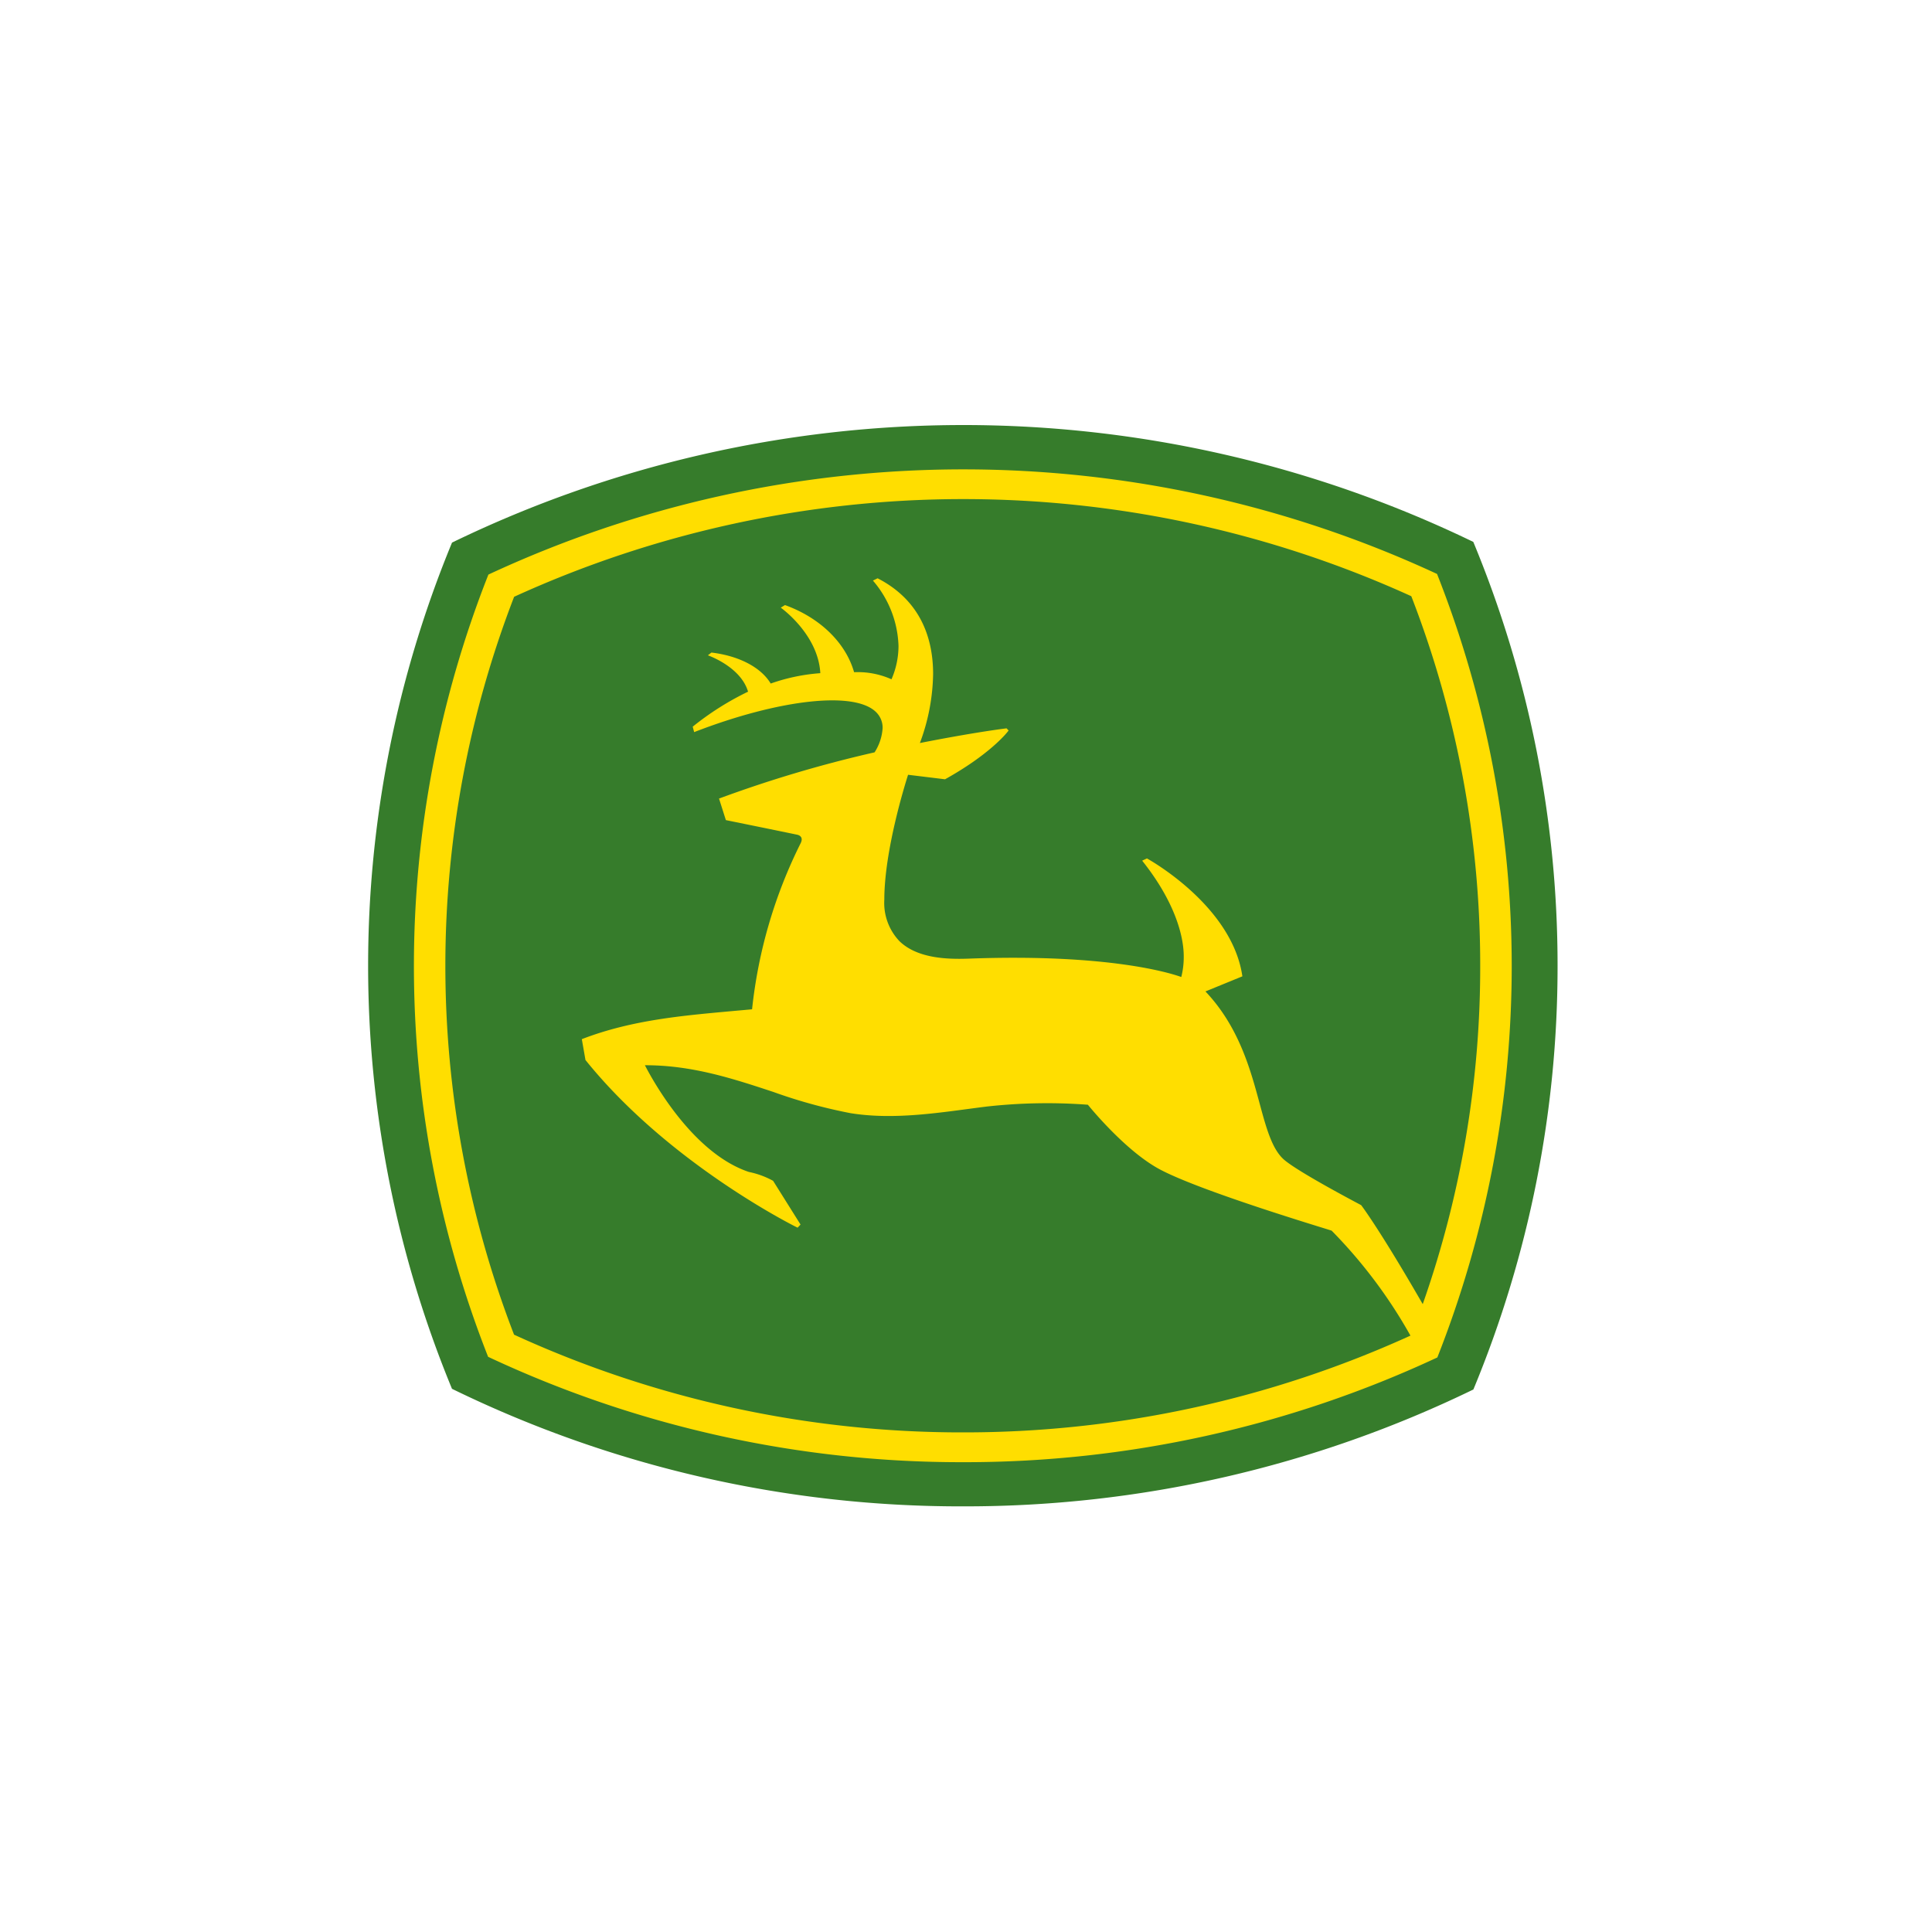
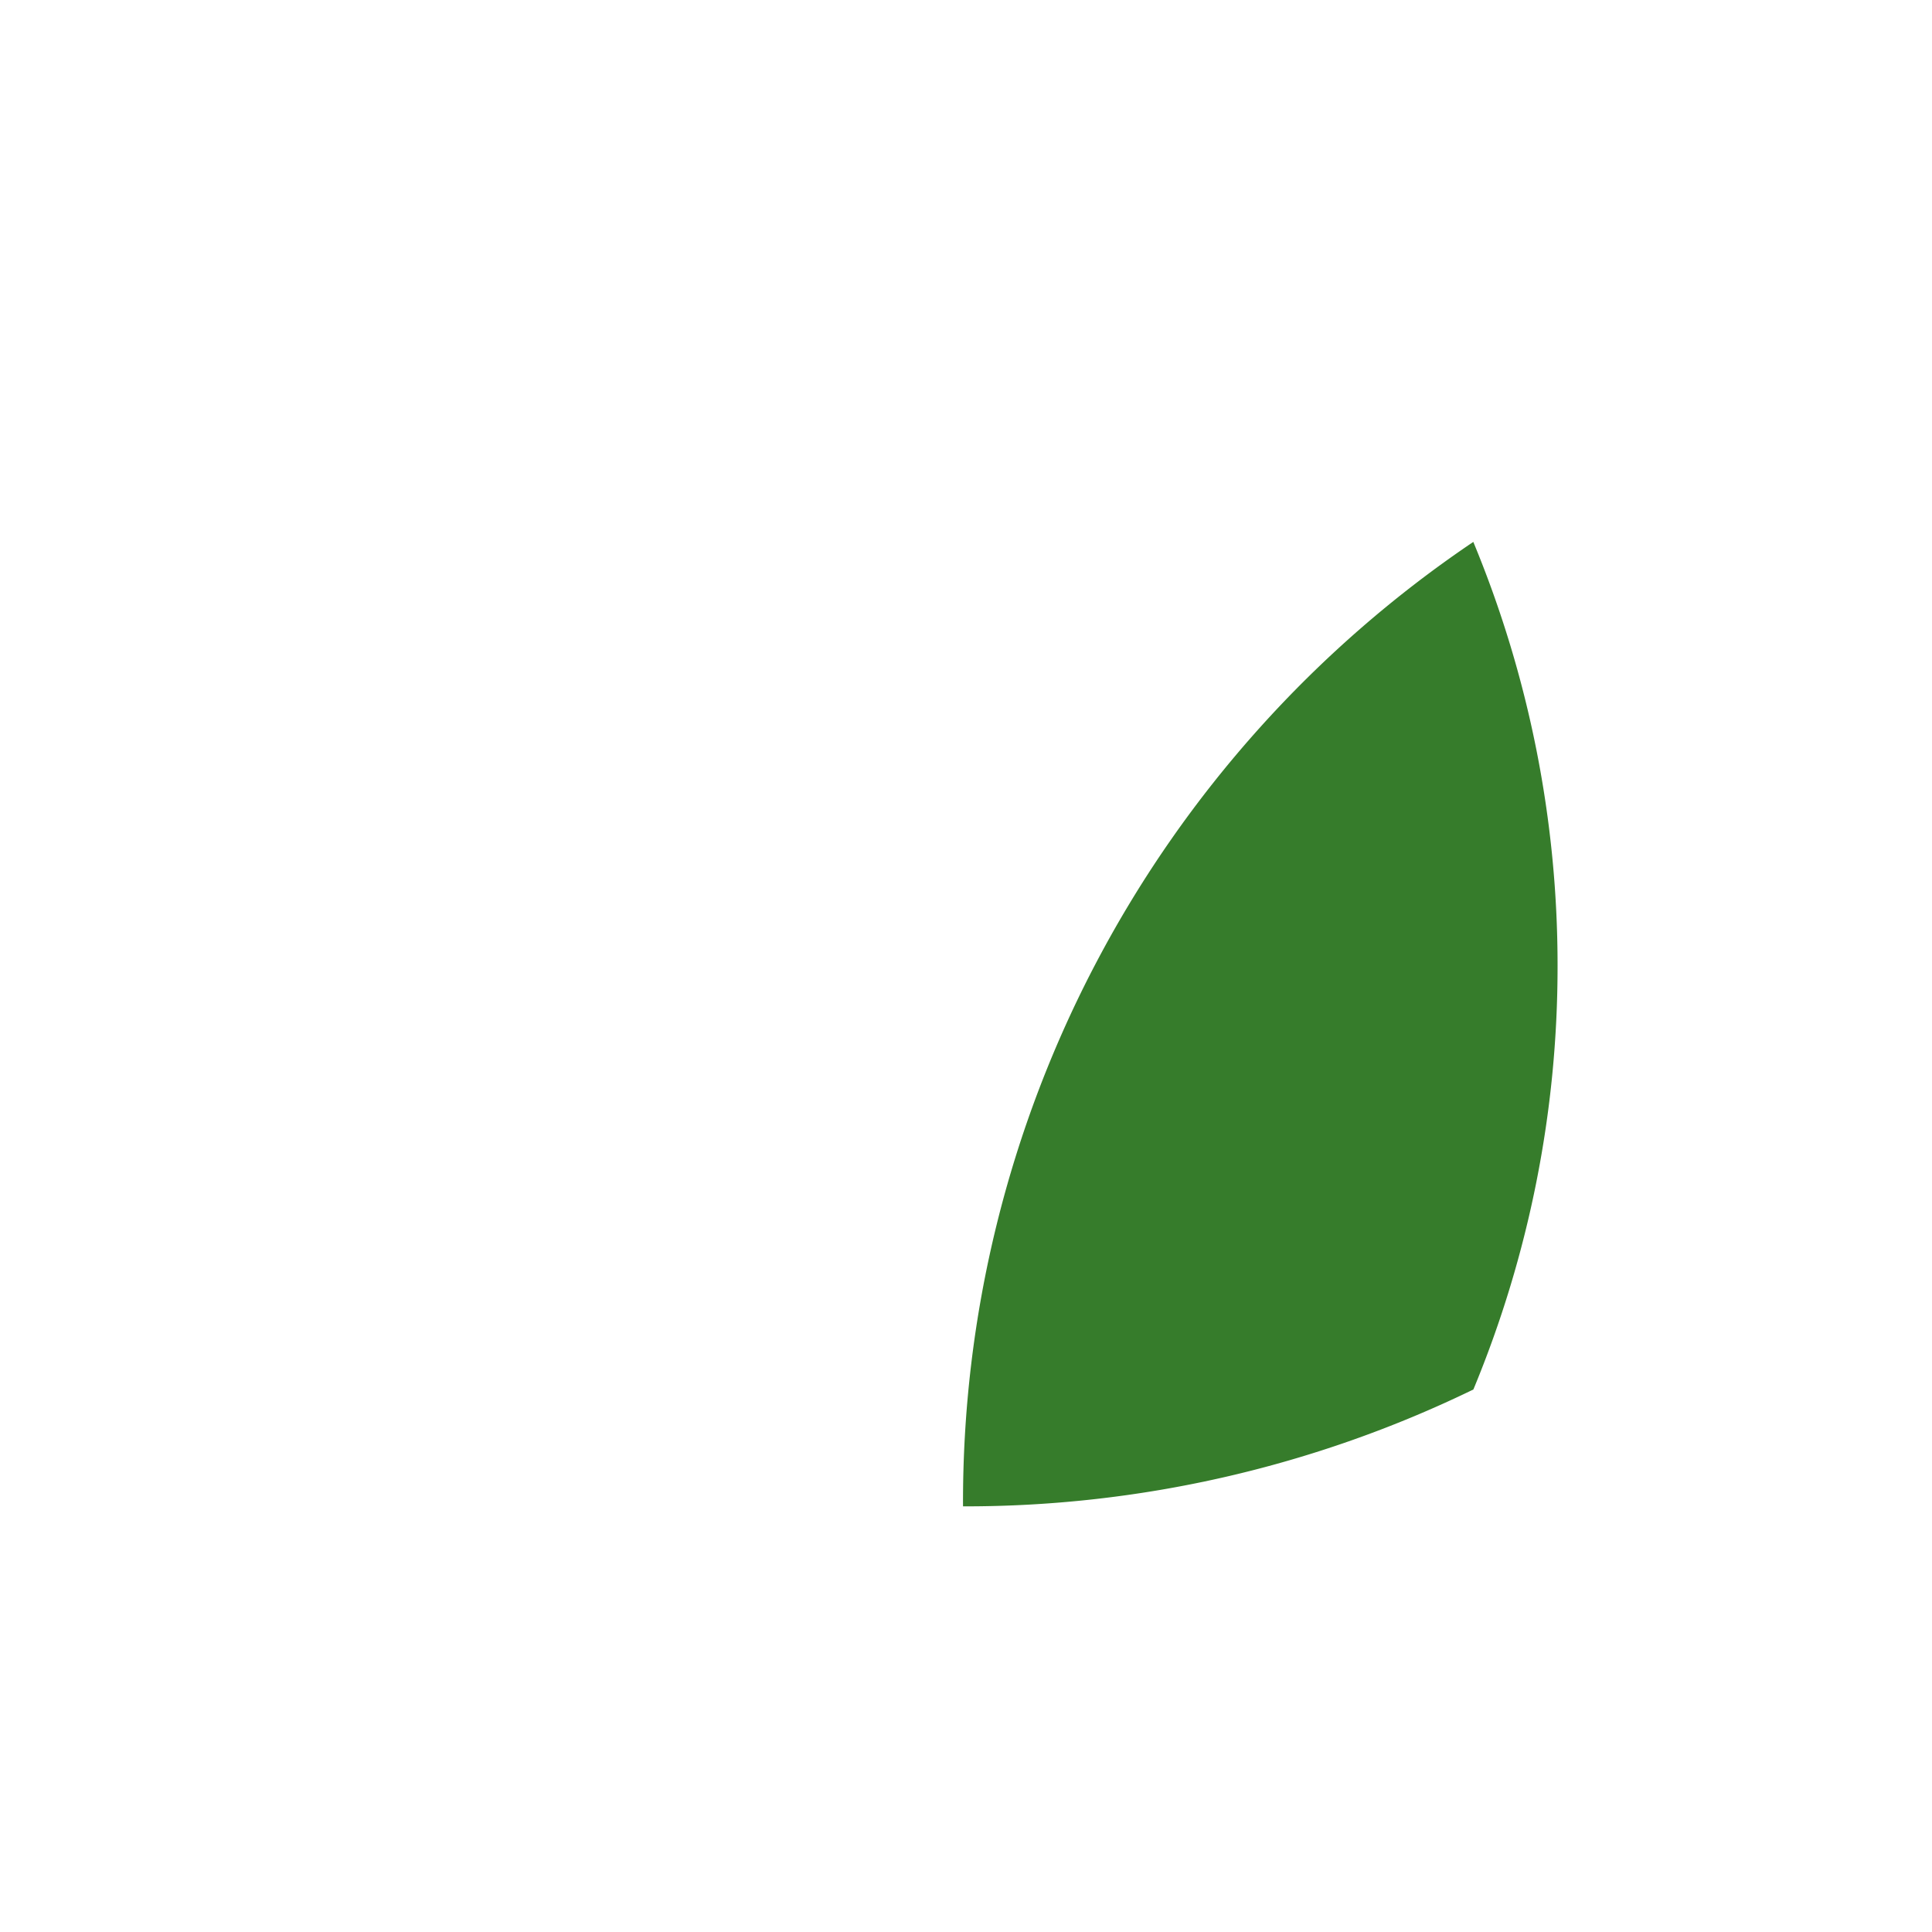
<svg xmlns="http://www.w3.org/2000/svg" width="300" height="300" viewBox="0 0 300 300">
  <defs>
    <clipPath id="clip-john_deere-logo">
      <rect width="300" height="300" />
    </clipPath>
  </defs>
  <g id="john_deere-logo" clip-path="url(#clip-john_deere-logo)">
    <g id="john_deere-logo-2" data-name="john_deere-logo" transform="translate(57.097 65.669)">
-       <path id="Path_4400" data-name="Path 4400" d="M171.677,18.478a181.828,181.828,0,0,0-158.584.106,172.207,172.207,0,0,0-.006,131.4A179.8,179.8,0,0,0,92.44,168.237a180.5,180.5,0,0,0,79.249-18.147A171.339,171.339,0,0,0,184.761,84.3,171.5,171.5,0,0,0,171.677,18.478Z" transform="translate(0 0)" fill="#367c2b" fill-rule="evenodd" />
-       <path id="Path_4401" data-name="Path 4401" d="M61.438,59.641a75.369,75.369,0,0,0-7.55,25.8c-.317.037-2.257.206-2.257.206-7.961.734-16.2,1.349-24.18,4.434l.566,3.234c13.016,16.188,32.743,25.958,32.942,26.039l.454-.485-4.26-6.791A13.348,13.348,0,0,0,53.39,110.7C44.5,107.733,38.272,96.122,37.246,94.132c7.326-.025,13.75,2.1,19.969,4.154a79.76,79.76,0,0,0,11.978,3.29c7.046,1.132,14.409-.192,21.039-1.02a84.7,84.7,0,0,1,15.8-.292c.622.765,6.089,7.382,11.3,10.106,6.554,3.439,25.61,9.123,26.549,9.446a76.371,76.371,0,0,1,12.239,16.3,167.235,167.235,0,0,1-69.484,15.025,166.709,166.709,0,0,1-69.709-15.174,159.109,159.109,0,0,1,.012-114.578A167.961,167.961,0,0,1,156.252,21.3a158.4,158.4,0,0,1,10.7,57.377,157.713,157.713,0,0,1-8.924,52.55c-6.8-11.8-9.558-15.367-9.558-15.367-.087-.062-9.615-5.031-11.971-7.058-1.878-1.629-2.774-4.945-3.812-8.781-1.437-5.324-3.24-11.9-8.4-17.351l5.734-2.345c-1.592-11.051-14.683-18.228-14.82-18.308l-.74.348c4.993,6.262,6.455,11.6,6.455,14.851a12.584,12.584,0,0,1-.38,3.215c-1.5-.547-11.169-3.675-33.153-2.848-3.228.106-7.849-.037-10.61-2.718A8.611,8.611,0,0,1,74.423,68.4v-.025c.012-7.624,3.228-17.9,3.688-19.347l5.741.7c6.822-3.8,9.5-7.065,9.869-7.575l-.317-.336C87.57,42.564,79.946,44.1,79.946,44.1A31.868,31.868,0,0,0,82,33.4c0-5.361-1.8-11.381-8.62-14.882l-.727.355a16.323,16.323,0,0,1,3.973,10.149A13.025,13.025,0,0,1,75.536,34.2,12.844,12.844,0,0,0,69.728,33.1c-1.3-4.571-5.292-8.458-10.728-10.423l-.659.4c.062.044,5.815,4.136,6.144,10.174a29.4,29.4,0,0,0-7.705,1.611c-1.5-2.506-4.913-4.3-9.2-4.814l-.553.429c.05.025,5.1,1.772,6.237,5.647a44.318,44.318,0,0,0-8.594,5.435l.224.846c13.1-5.087,25.342-6.573,28.465-2.873a3.369,3.369,0,0,1,.8,2.226,7.851,7.851,0,0,1-1.25,3.787,193.218,193.218,0,0,0-24.154,7.177l1.063,3.346s8.016,1.629,11.057,2.264C60.865,58.335,62,58.491,61.438,59.641Zm98.807-41.8a174.669,174.669,0,0,0-147.3.1A165.519,165.519,0,0,0,12.9,139.406a172.8,172.8,0,0,0,73.739,16.362,173.389,173.389,0,0,0,73.657-16.263,165.666,165.666,0,0,0-.049-121.668Z" transform="translate(5.797 5.61)" fill="#ffde00" fill-rule="evenodd" />
+       <path id="Path_4400" data-name="Path 4400" d="M171.677,18.478A179.8,179.8,0,0,0,92.44,168.237a180.5,180.5,0,0,0,79.249-18.147A171.339,171.339,0,0,0,184.761,84.3,171.5,171.5,0,0,0,171.677,18.478Z" transform="translate(0 0)" fill="#367c2b" fill-rule="evenodd" />
    </g>
  </g>
</svg>